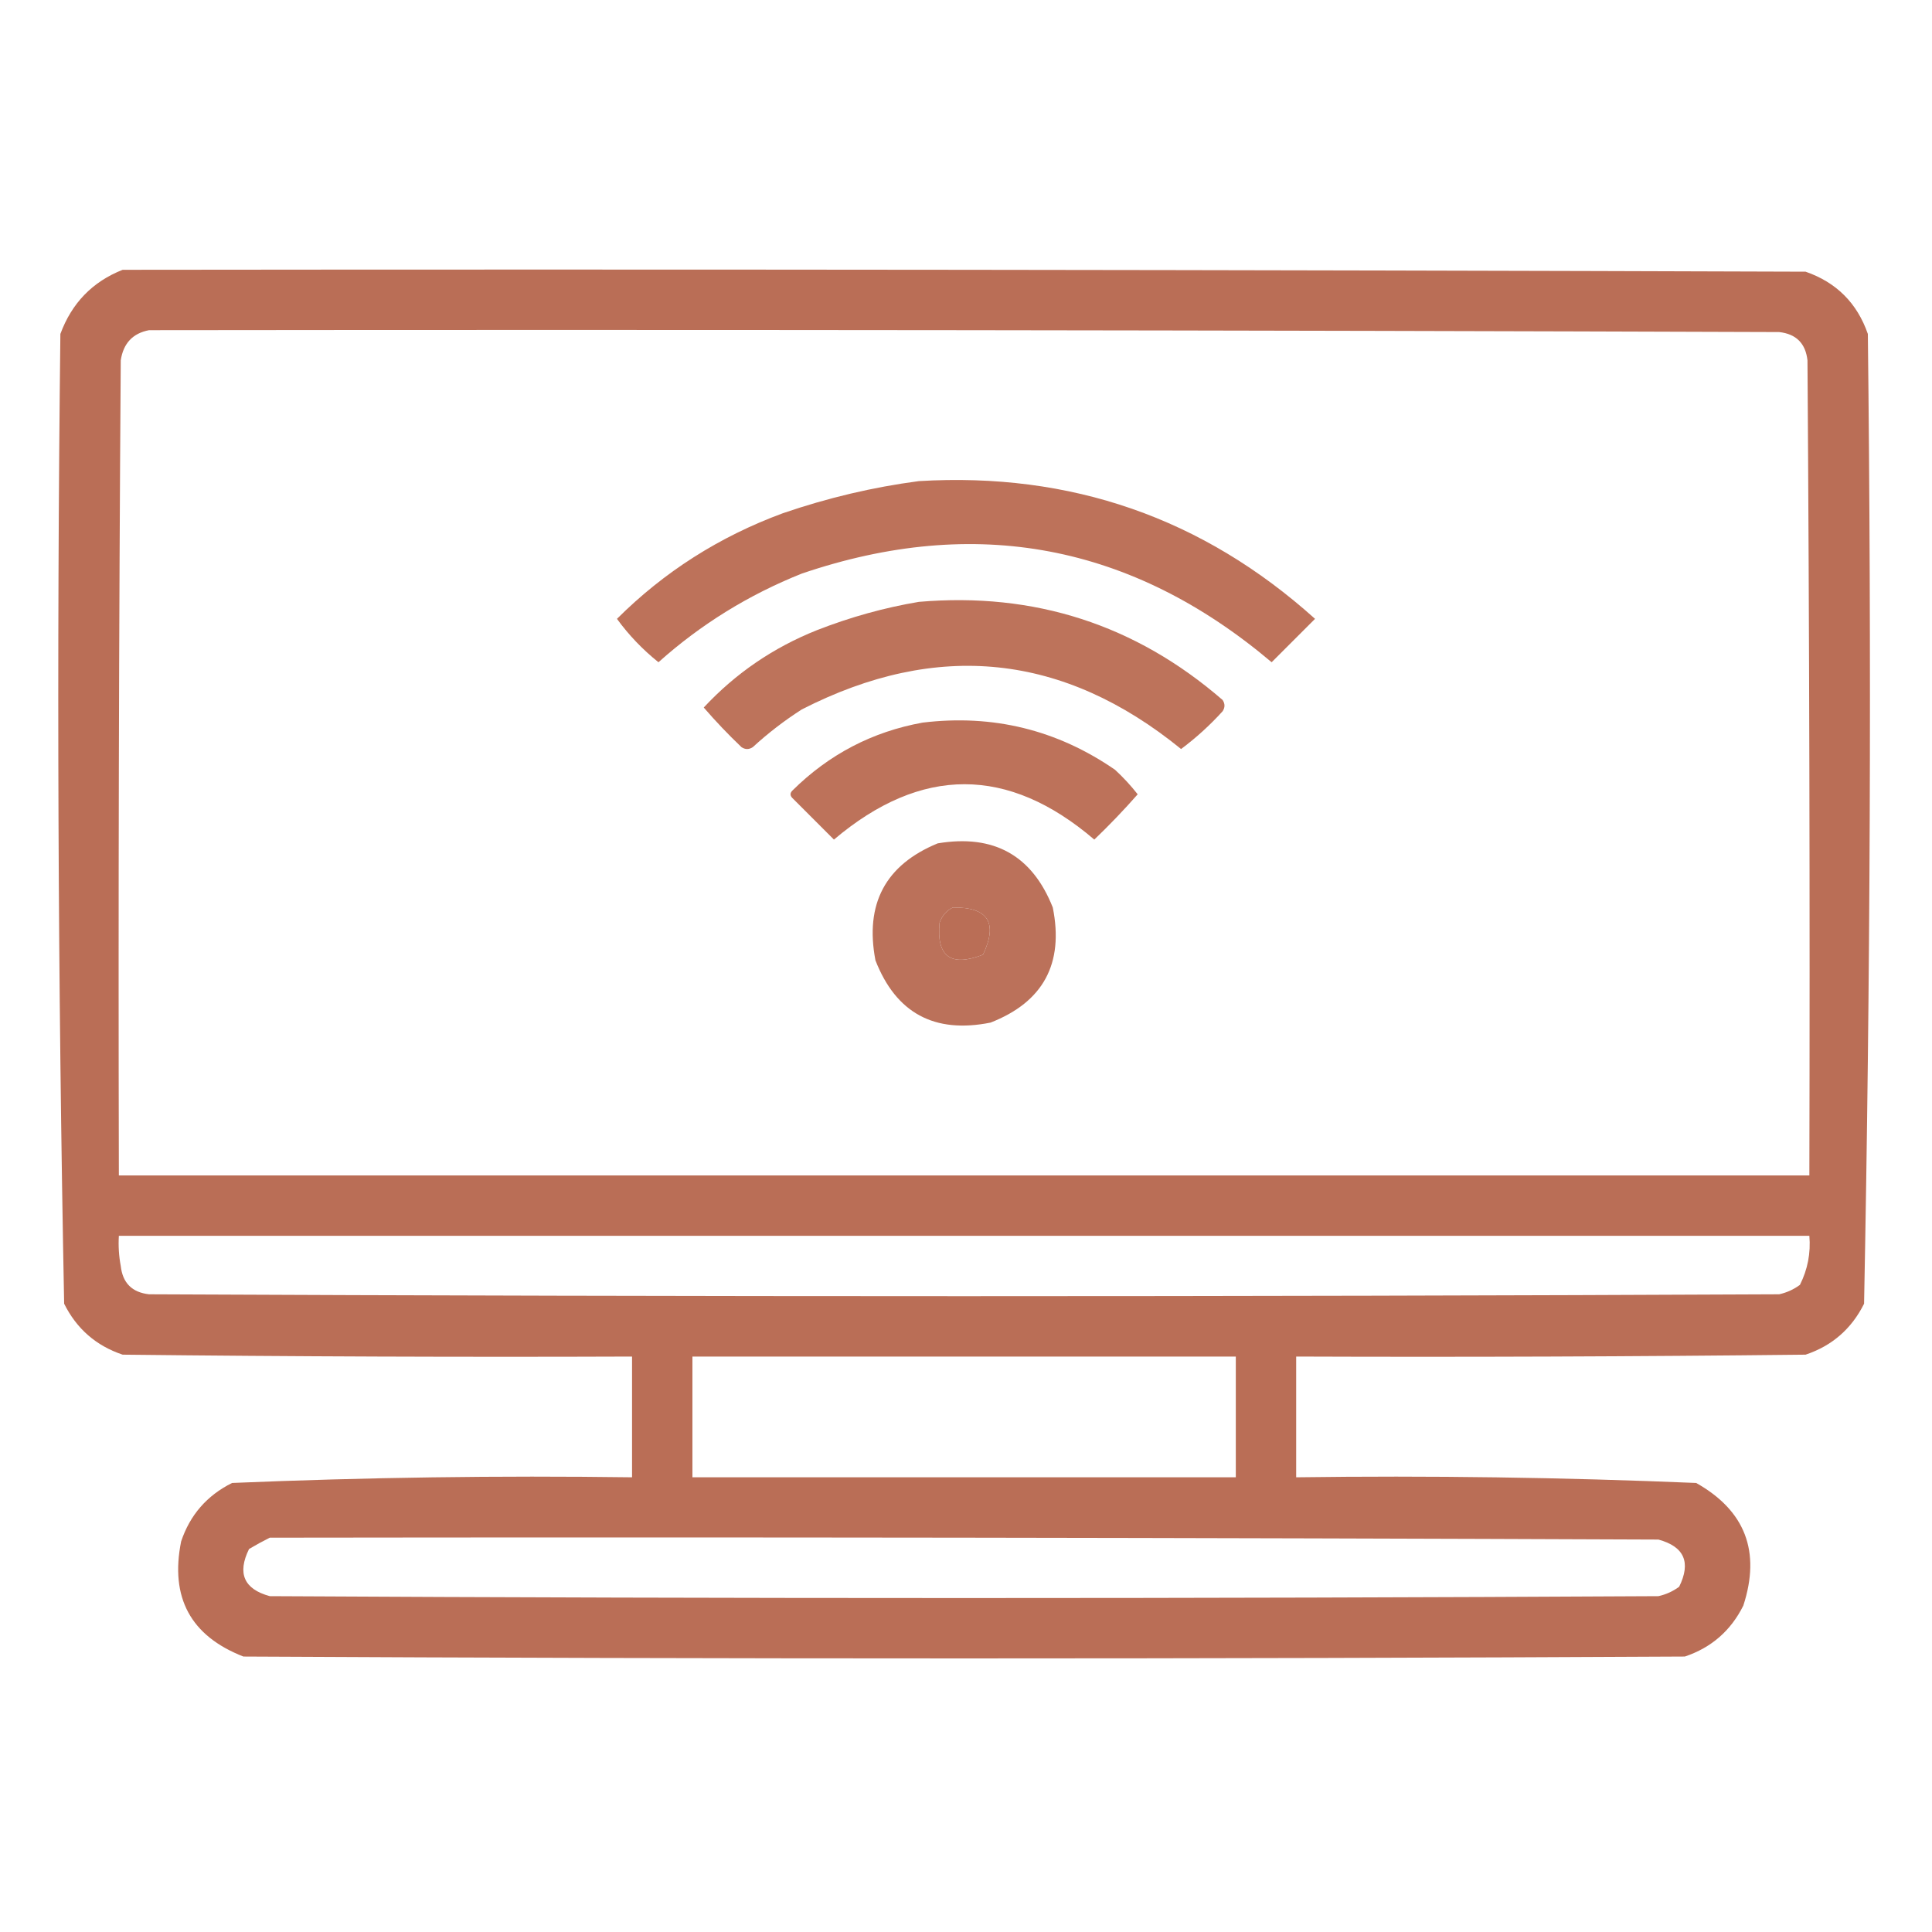
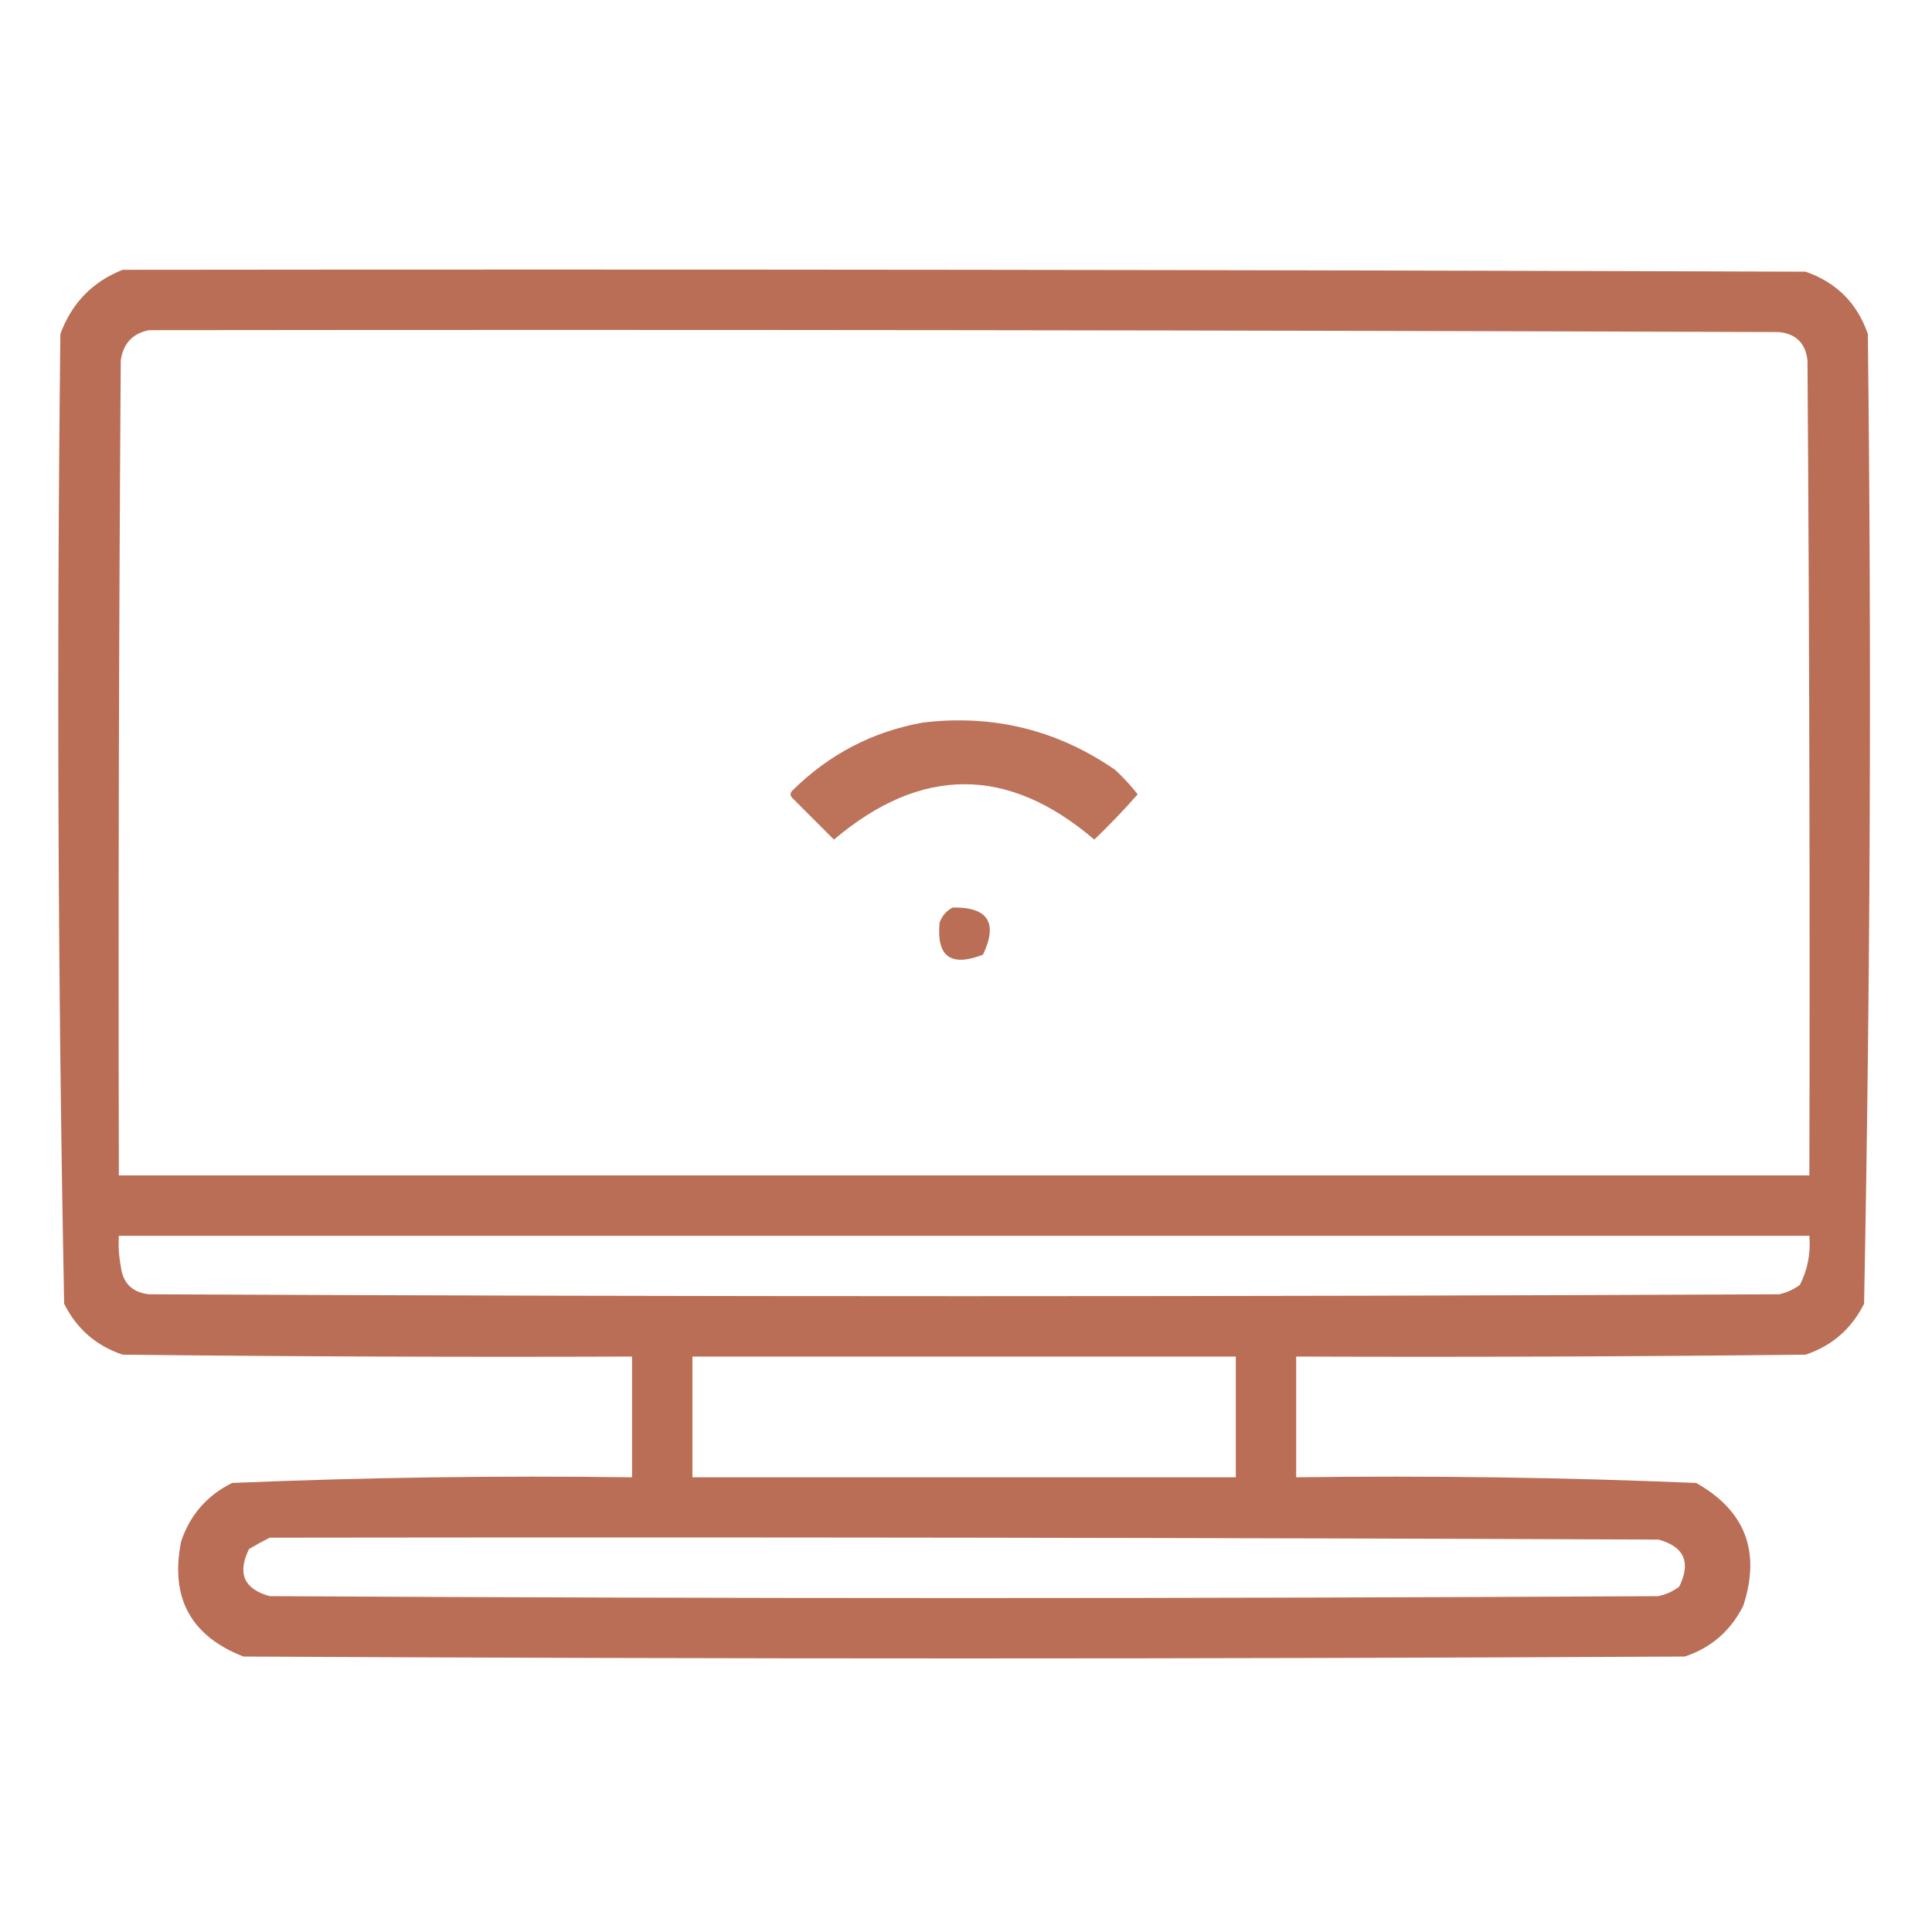
<svg xmlns="http://www.w3.org/2000/svg" version="1.1" width="512px" height="512px" style="shape-rendering:geometricPrecision; text-rendering:geometricPrecision; image-rendering:optimizeQuality; fill-rule:evenodd; clip-rule:evenodd">
  <g>
    <path style="opacity:0.998" fill="#ba6e56" d="M 32.5,71.5 C 181.167,71.333 329.834,71.5 478.5,72C 486.667,74.833 492.167,80.333 495,88.5C 495.992,174.223 495.659,259.89 494,345.5C 490.686,352.149 485.519,356.649 478.5,359C 433.501,359.5 388.501,359.667 343.5,359.5C 343.5,370.167 343.5,380.833 343.5,391.5C 378.895,391.02 414.228,391.52 449.5,393C 462.499,400.317 466.665,411.151 462,425.5C 458.686,432.149 453.519,436.649 446.5,439C 319.167,439.667 191.833,439.667 64.5,439C 50.518,433.543 45.018,423.376 48,408.5C 50.351,401.481 54.851,396.314 61.5,393C 96.772,391.52 132.105,391.02 167.5,391.5C 167.5,380.833 167.5,370.167 167.5,359.5C 122.499,359.667 77.499,359.5 32.5,359C 25.481,356.649 20.314,352.149 17,345.5C 15.341,259.89 15.008,174.223 16,88.5C 19.019,80.316 24.519,74.649 32.5,71.5 Z M 39.5,87.5 C 183.5,87.333 327.5,87.5 471.5,88C 476,88.5 478.5,91 479,95.5C 479.5,167.499 479.667,239.499 479.5,311.5C 330.167,311.5 180.833,311.5 31.5,311.5C 31.333,239.499 31.5,167.499 32,95.5C 32.68,90.99 35.18,88.323 39.5,87.5 Z M 252.5,240.5 C 261.85,240.365 264.517,244.532 260.5,253C 251.956,256.322 248.123,253.489 249,244.5C 249.69,242.65 250.856,241.316 252.5,240.5 Z M 31.5,327.5 C 180.833,327.5 330.167,327.5 479.5,327.5C 479.887,332.08 479.053,336.414 477,340.5C 475.352,341.717 473.519,342.55 471.5,343C 327.5,343.667 183.5,343.667 39.5,343C 35,342.5 32.5,340 32,335.5C 31.503,332.854 31.336,330.187 31.5,327.5 Z M 183.5,359.5 C 231.5,359.5 279.5,359.5 327.5,359.5C 327.5,370.167 327.5,380.833 327.5,391.5C 279.5,391.5 231.5,391.5 183.5,391.5C 183.5,380.833 183.5,370.167 183.5,359.5 Z M 71.5,407.5 C 194.167,407.333 316.834,407.5 439.5,408C 446.347,409.866 448.18,414.032 445,420.5C 443.352,421.717 441.519,422.55 439.5,423C 316.833,423.667 194.167,423.667 71.5,423C 64.653,421.134 62.82,416.968 66,410.5C 67.876,409.391 69.71,408.391 71.5,407.5 Z" />
  </g>
  <g>
-     <path style="opacity:0.968" fill="#bb6e55" d="M 243.5,127.5 C 283.769,125.087 318.769,137.254 348.5,164C 344.645,167.855 340.812,171.688 337,175.5C 299.961,144.2 258.461,136.367 212.5,152C 198.396,157.623 185.73,165.456 174.5,175.5C 170.301,172.136 166.635,168.302 163.5,164C 176.01,151.53 190.677,142.197 207.5,136C 219.349,131.935 231.349,129.102 243.5,127.5 Z" />
-   </g>
+     </g>
  <g>
-     <path style="opacity:0.964" fill="#bb6e55" d="M 243.5,159.5 C 274.126,156.877 300.959,165.543 324,185.5C 324.667,186.5 324.667,187.5 324,188.5C 320.621,192.216 316.954,195.549 313,198.5C 281.874,173.164 248.374,169.664 212.5,188C 207.882,190.95 203.548,194.284 199.5,198C 198.5,198.667 197.5,198.667 196.5,198C 192.984,194.651 189.651,191.151 186.5,187.5C 194.935,178.444 204.935,171.61 216.5,167C 225.367,163.537 234.367,161.037 243.5,159.5 Z" />
-   </g>
+     </g>
  <g>
    <path style="opacity:0.968" fill="#bb6e55" d="M 244.5,191.5 C 263.149,189.246 280.149,193.412 295.5,204C 297.684,206.016 299.684,208.183 301.5,210.5C 297.849,214.652 294.016,218.652 290,222.5C 267.133,202.937 244.133,202.937 221,222.5C 217.333,218.833 213.667,215.167 210,211.5C 209.333,210.833 209.333,210.167 210,209.5C 219.693,199.905 231.193,193.905 244.5,191.5 Z" />
  </g>
  <g>
-     <path style="opacity:0.974" fill="#ba6e56" d="M 248.5,223.5 C 263.367,221.012 273.534,226.678 279,240.5C 281.982,255.376 276.482,265.543 262.5,271C 247.624,273.982 237.457,268.482 232,254.5C 229.146,239.533 234.646,229.199 248.5,223.5 Z M 252.5,240.5 C 250.856,241.316 249.69,242.65 249,244.5C 248.123,253.489 251.956,256.322 260.5,253C 264.517,244.532 261.85,240.365 252.5,240.5 Z" />
-   </g>
+     </g>
</svg>